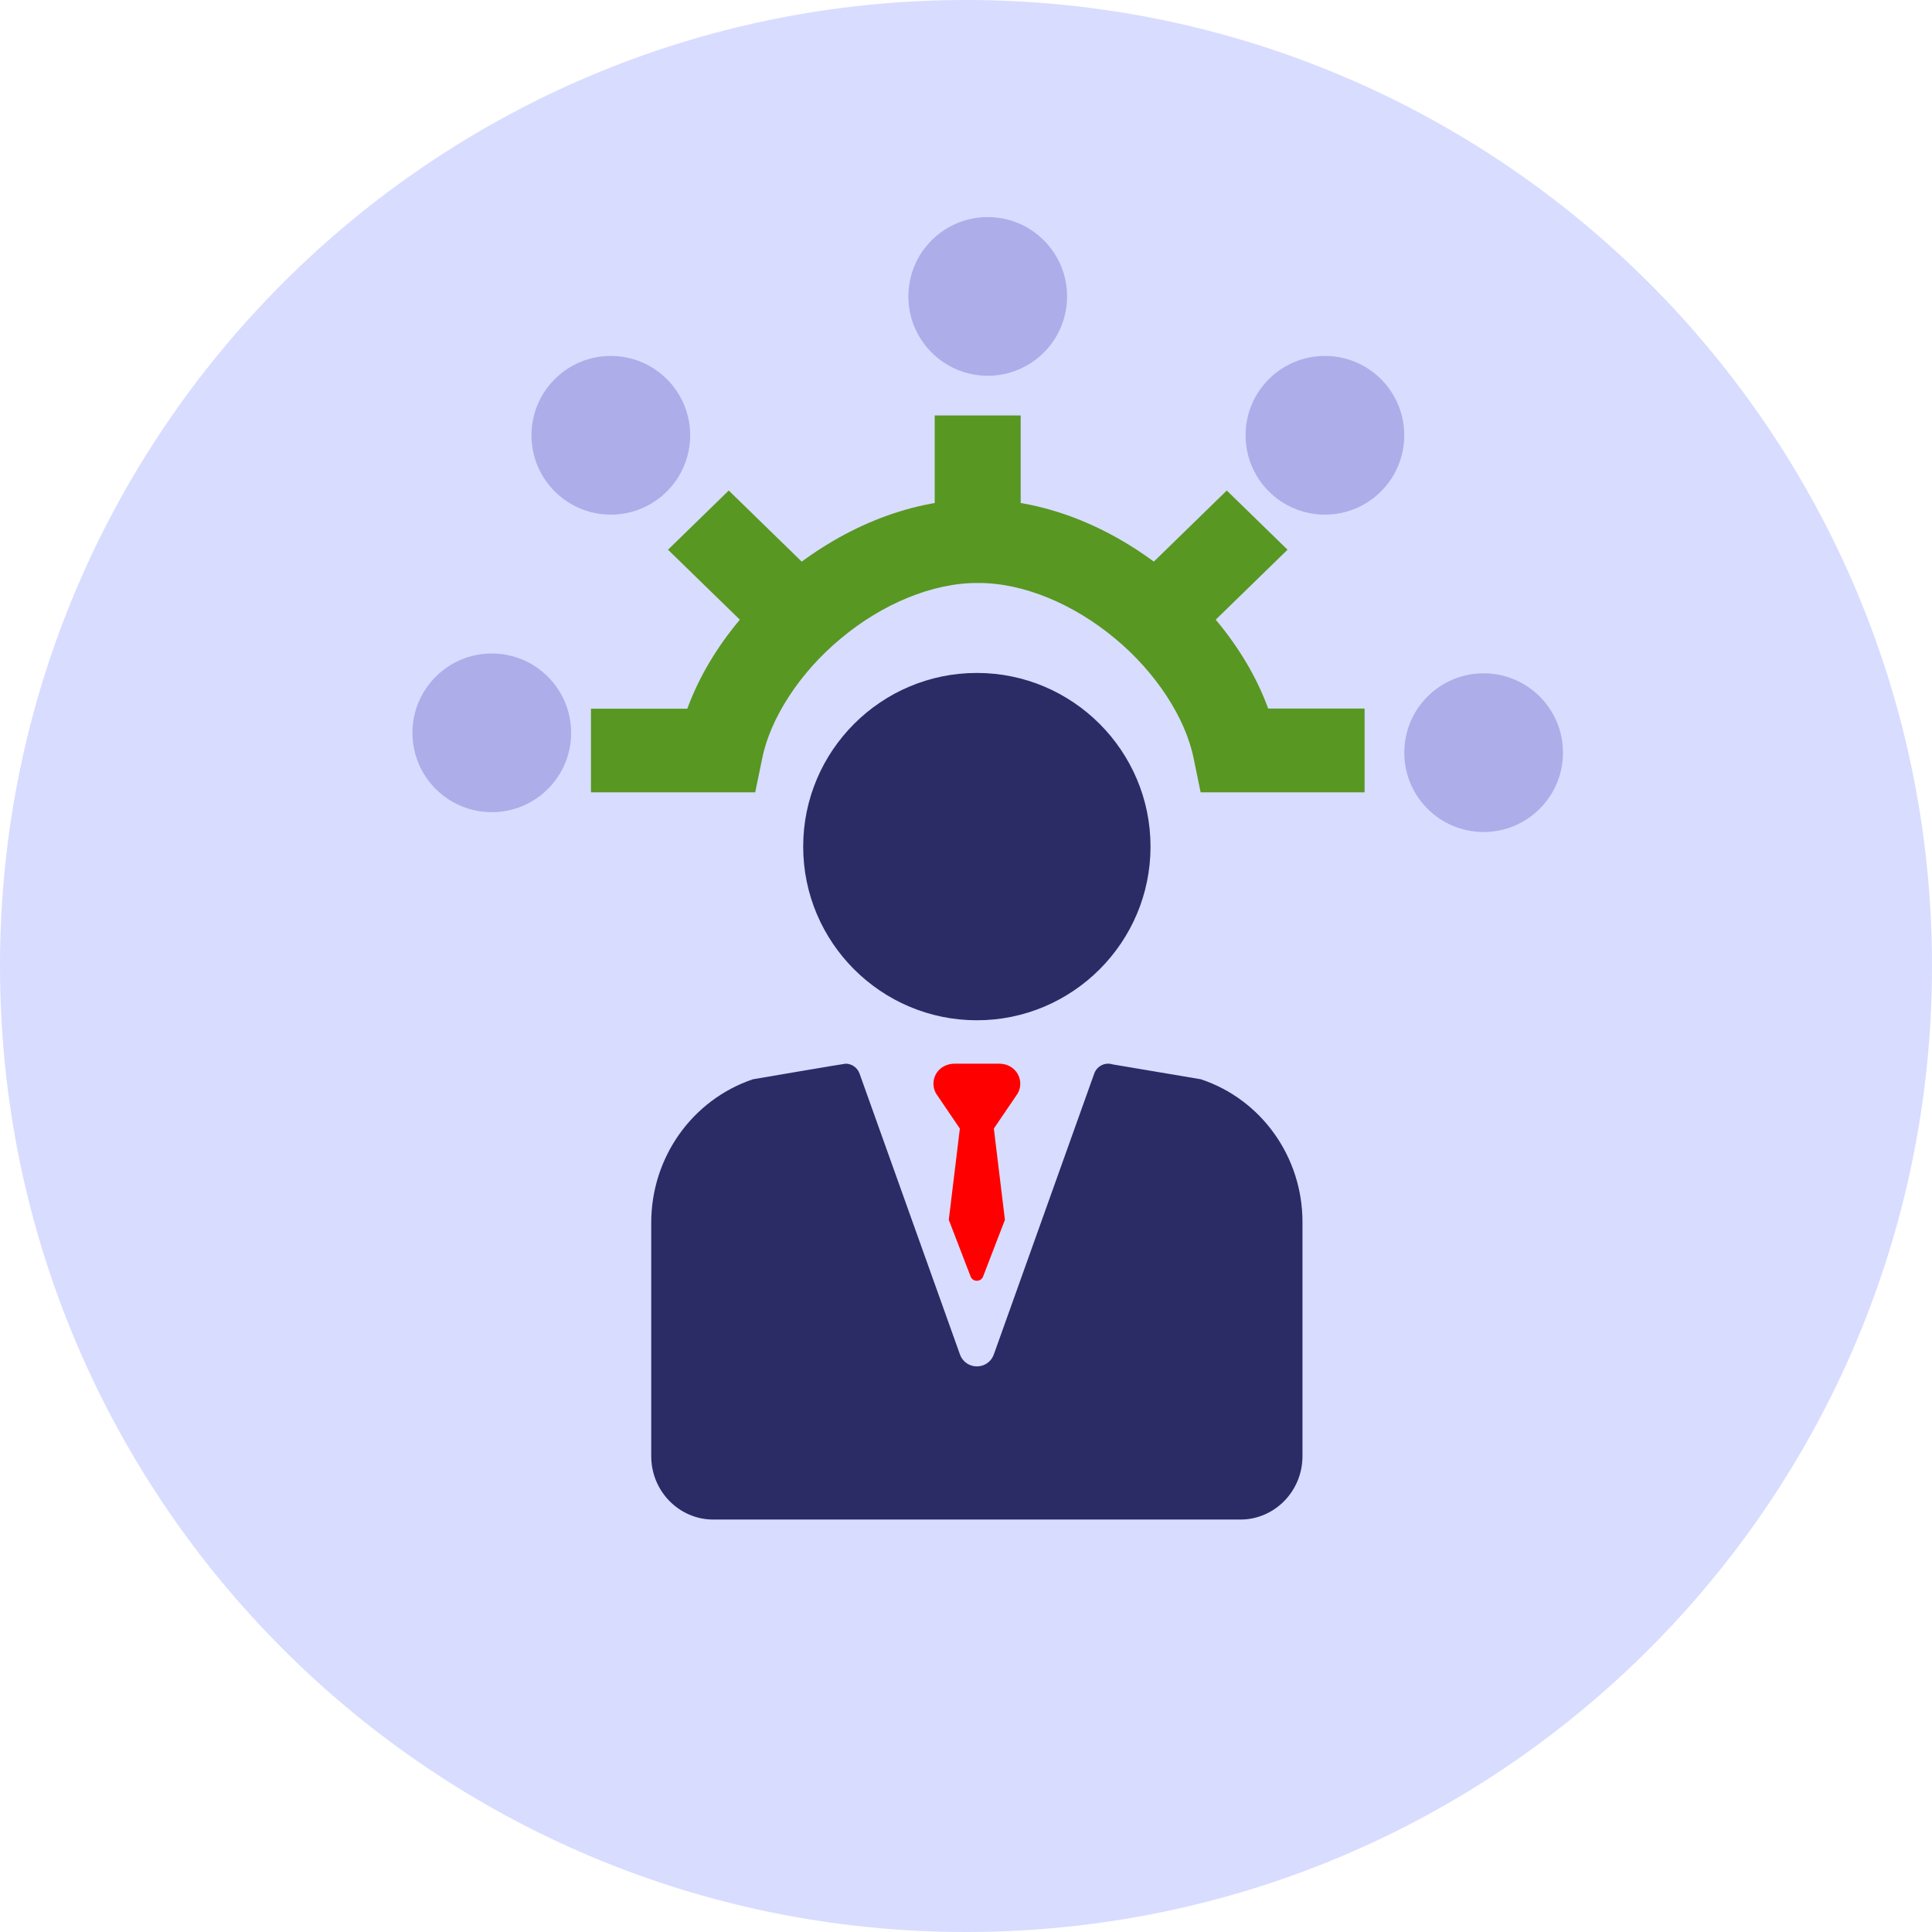
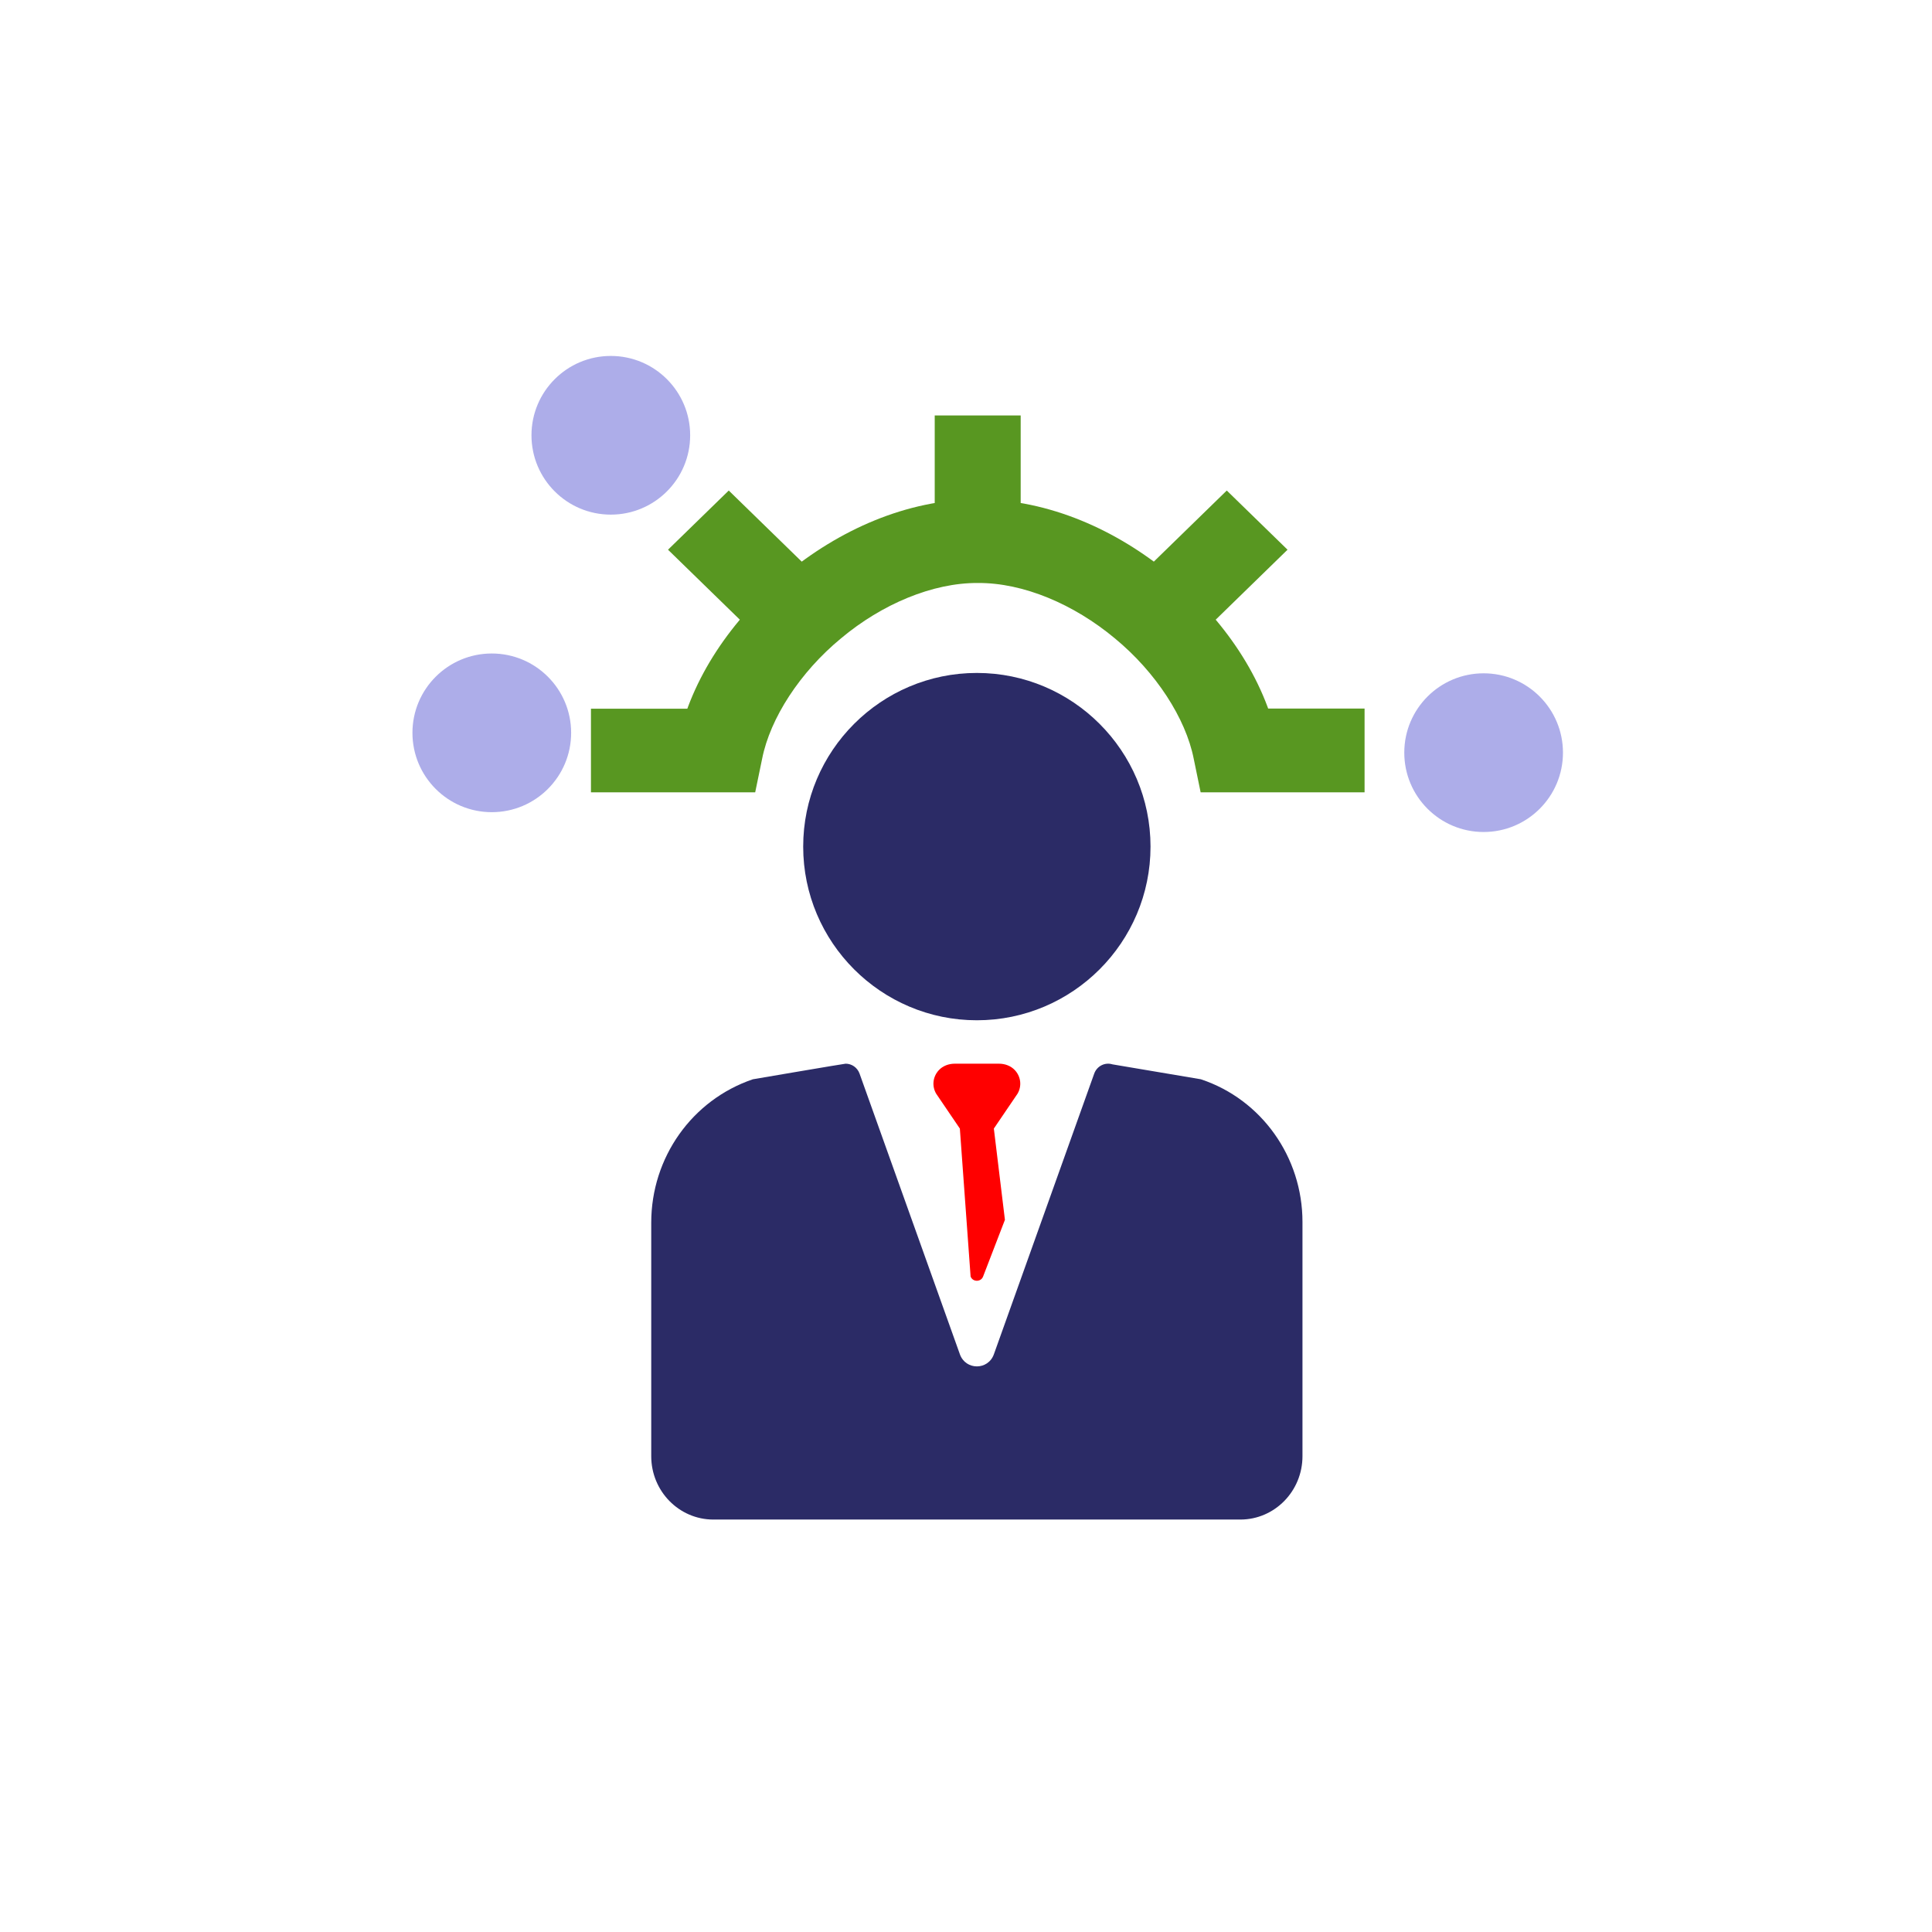
<svg xmlns="http://www.w3.org/2000/svg" width="89" height="89" viewBox="0 0 89 89" fill="none">
-   <path d="M44.5 89C69.077 89 89 69.077 89 44.5C89 19.923 69.077 0 44.5 0C19.923 0 0 19.923 0 44.5C0 69.077 19.923 89 44.5 89Z" fill="#D8DCFF" />
  <path d="M45 47C49.411 47 53 43.411 53 39C53 34.589 49.411 31 45 31C40.589 31 37 34.589 37 39C37 43.411 40.589 47 45 47Z" fill="#2B2B66" />
  <path d="M32.862 70H57.138C58.718 70 60 68.693 60 67.081V56.289C60 53.302 58.117 50.653 55.333 49.723L55.32 49.718L51.248 49.031C50.901 48.922 50.531 49.109 50.406 49.458L45.785 62.385C45.519 63.131 44.484 63.131 44.218 62.385L39.597 49.458C39.496 49.176 39.235 49 38.956 49C38.89 49 34.683 49.718 34.683 49.718C31.875 50.671 30 53.325 30 56.325V67.082C30 68.693 31.282 70 32.862 70Z" fill="#2B2B66" />
-   <path d="M46.749 49.296C46.564 49.099 46.294 49 46.02 49H43.98C43.707 49 43.436 49.099 43.251 49.296C42.965 49.6 42.923 50.04 43.127 50.384L44.217 51.989L43.707 56.193L44.712 58.803C44.81 59.066 45.19 59.066 45.288 58.803L46.293 56.193L45.783 51.989L46.873 50.384C47.077 50.04 47.035 49.6 46.749 49.296Z" fill="#FF0000" />
+   <path d="M46.749 49.296C46.564 49.099 46.294 49 46.02 49H43.98C43.707 49 43.436 49.099 43.251 49.296C42.965 49.6 42.923 50.04 43.127 50.384L44.217 51.989L44.712 58.803C44.81 59.066 45.19 59.066 45.288 58.803L46.293 56.193L45.783 51.989L46.873 50.384C47.077 50.04 47.035 49.6 46.749 49.296Z" fill="#FF0000" />
  <path d="M62.861 32.641L56.924 32.641L56.924 34.567L58.866 34.194C58.246 31.23 56.374 28.531 53.924 26.476C51.467 24.435 48.356 23.011 45.042 22.997C41.729 23.011 38.625 24.435 36.161 26.476C33.711 28.531 31.838 31.237 31.219 34.194L33.161 34.574L33.161 32.648L27.223 32.648L27.223 36.5L34.789 36.5L35.11 34.947C35.479 33.089 36.85 30.966 38.743 29.406C40.629 27.826 42.968 26.842 45.049 26.856C47.138 26.842 49.469 27.832 51.356 29.406C53.249 30.966 54.62 33.089 54.989 34.947L55.309 36.5L62.861 36.5L62.861 32.641ZM47.019 24.923L47.019 19.138L43.059 19.138L43.059 24.923L47.019 24.923ZM55.351 29.182L59.312 25.323L56.513 22.597L52.553 26.456L55.351 29.182ZM37.532 26.456L33.571 22.597L30.773 25.323L34.734 29.182L37.532 26.456Z" fill="#589721" />
-   <circle cx="61.034" cy="20.052" r="3.655" fill="#ADADE9" />
  <circle cx="68.345" cy="34.672" r="3.655" fill="#ADADE9" />
-   <circle cx="45.501" cy="13.655" r="3.655" fill="#ADADE9" />
  <circle cx="28.138" cy="20.052" r="3.655" fill="#ADADE9" />
  <circle cx="22.655" cy="33.759" r="3.655" fill="#ADADE9" />
</svg>